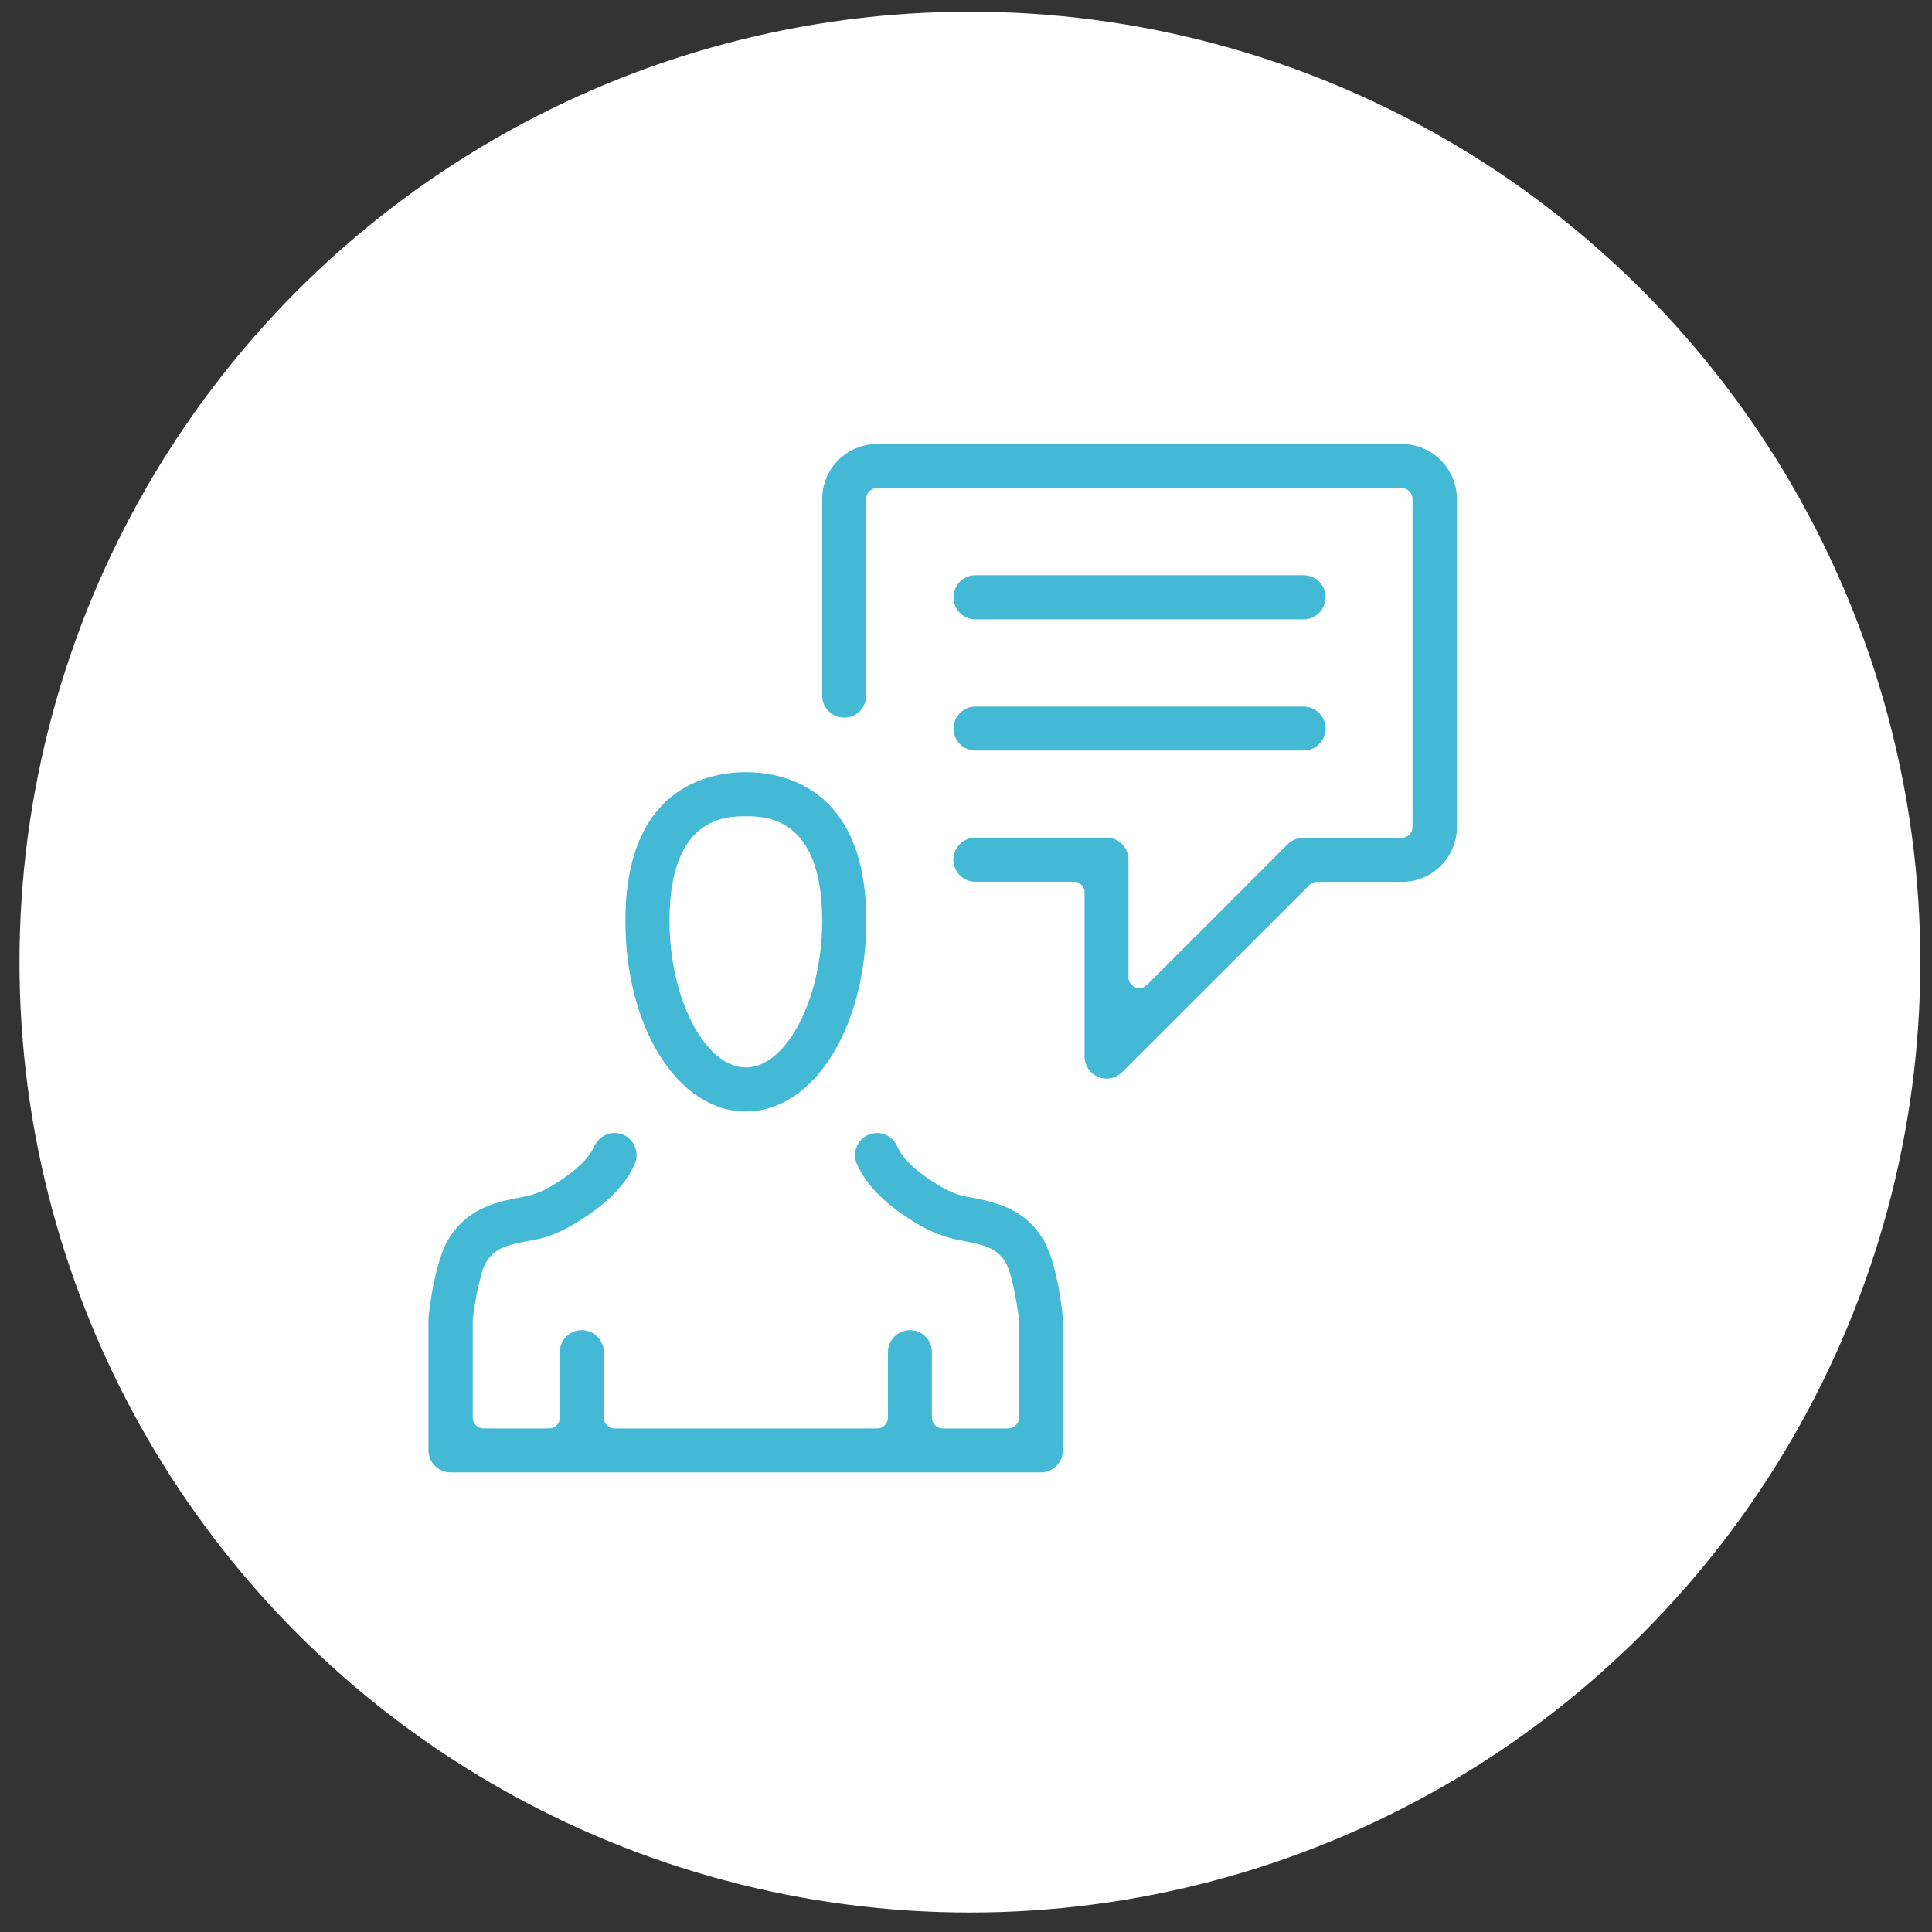
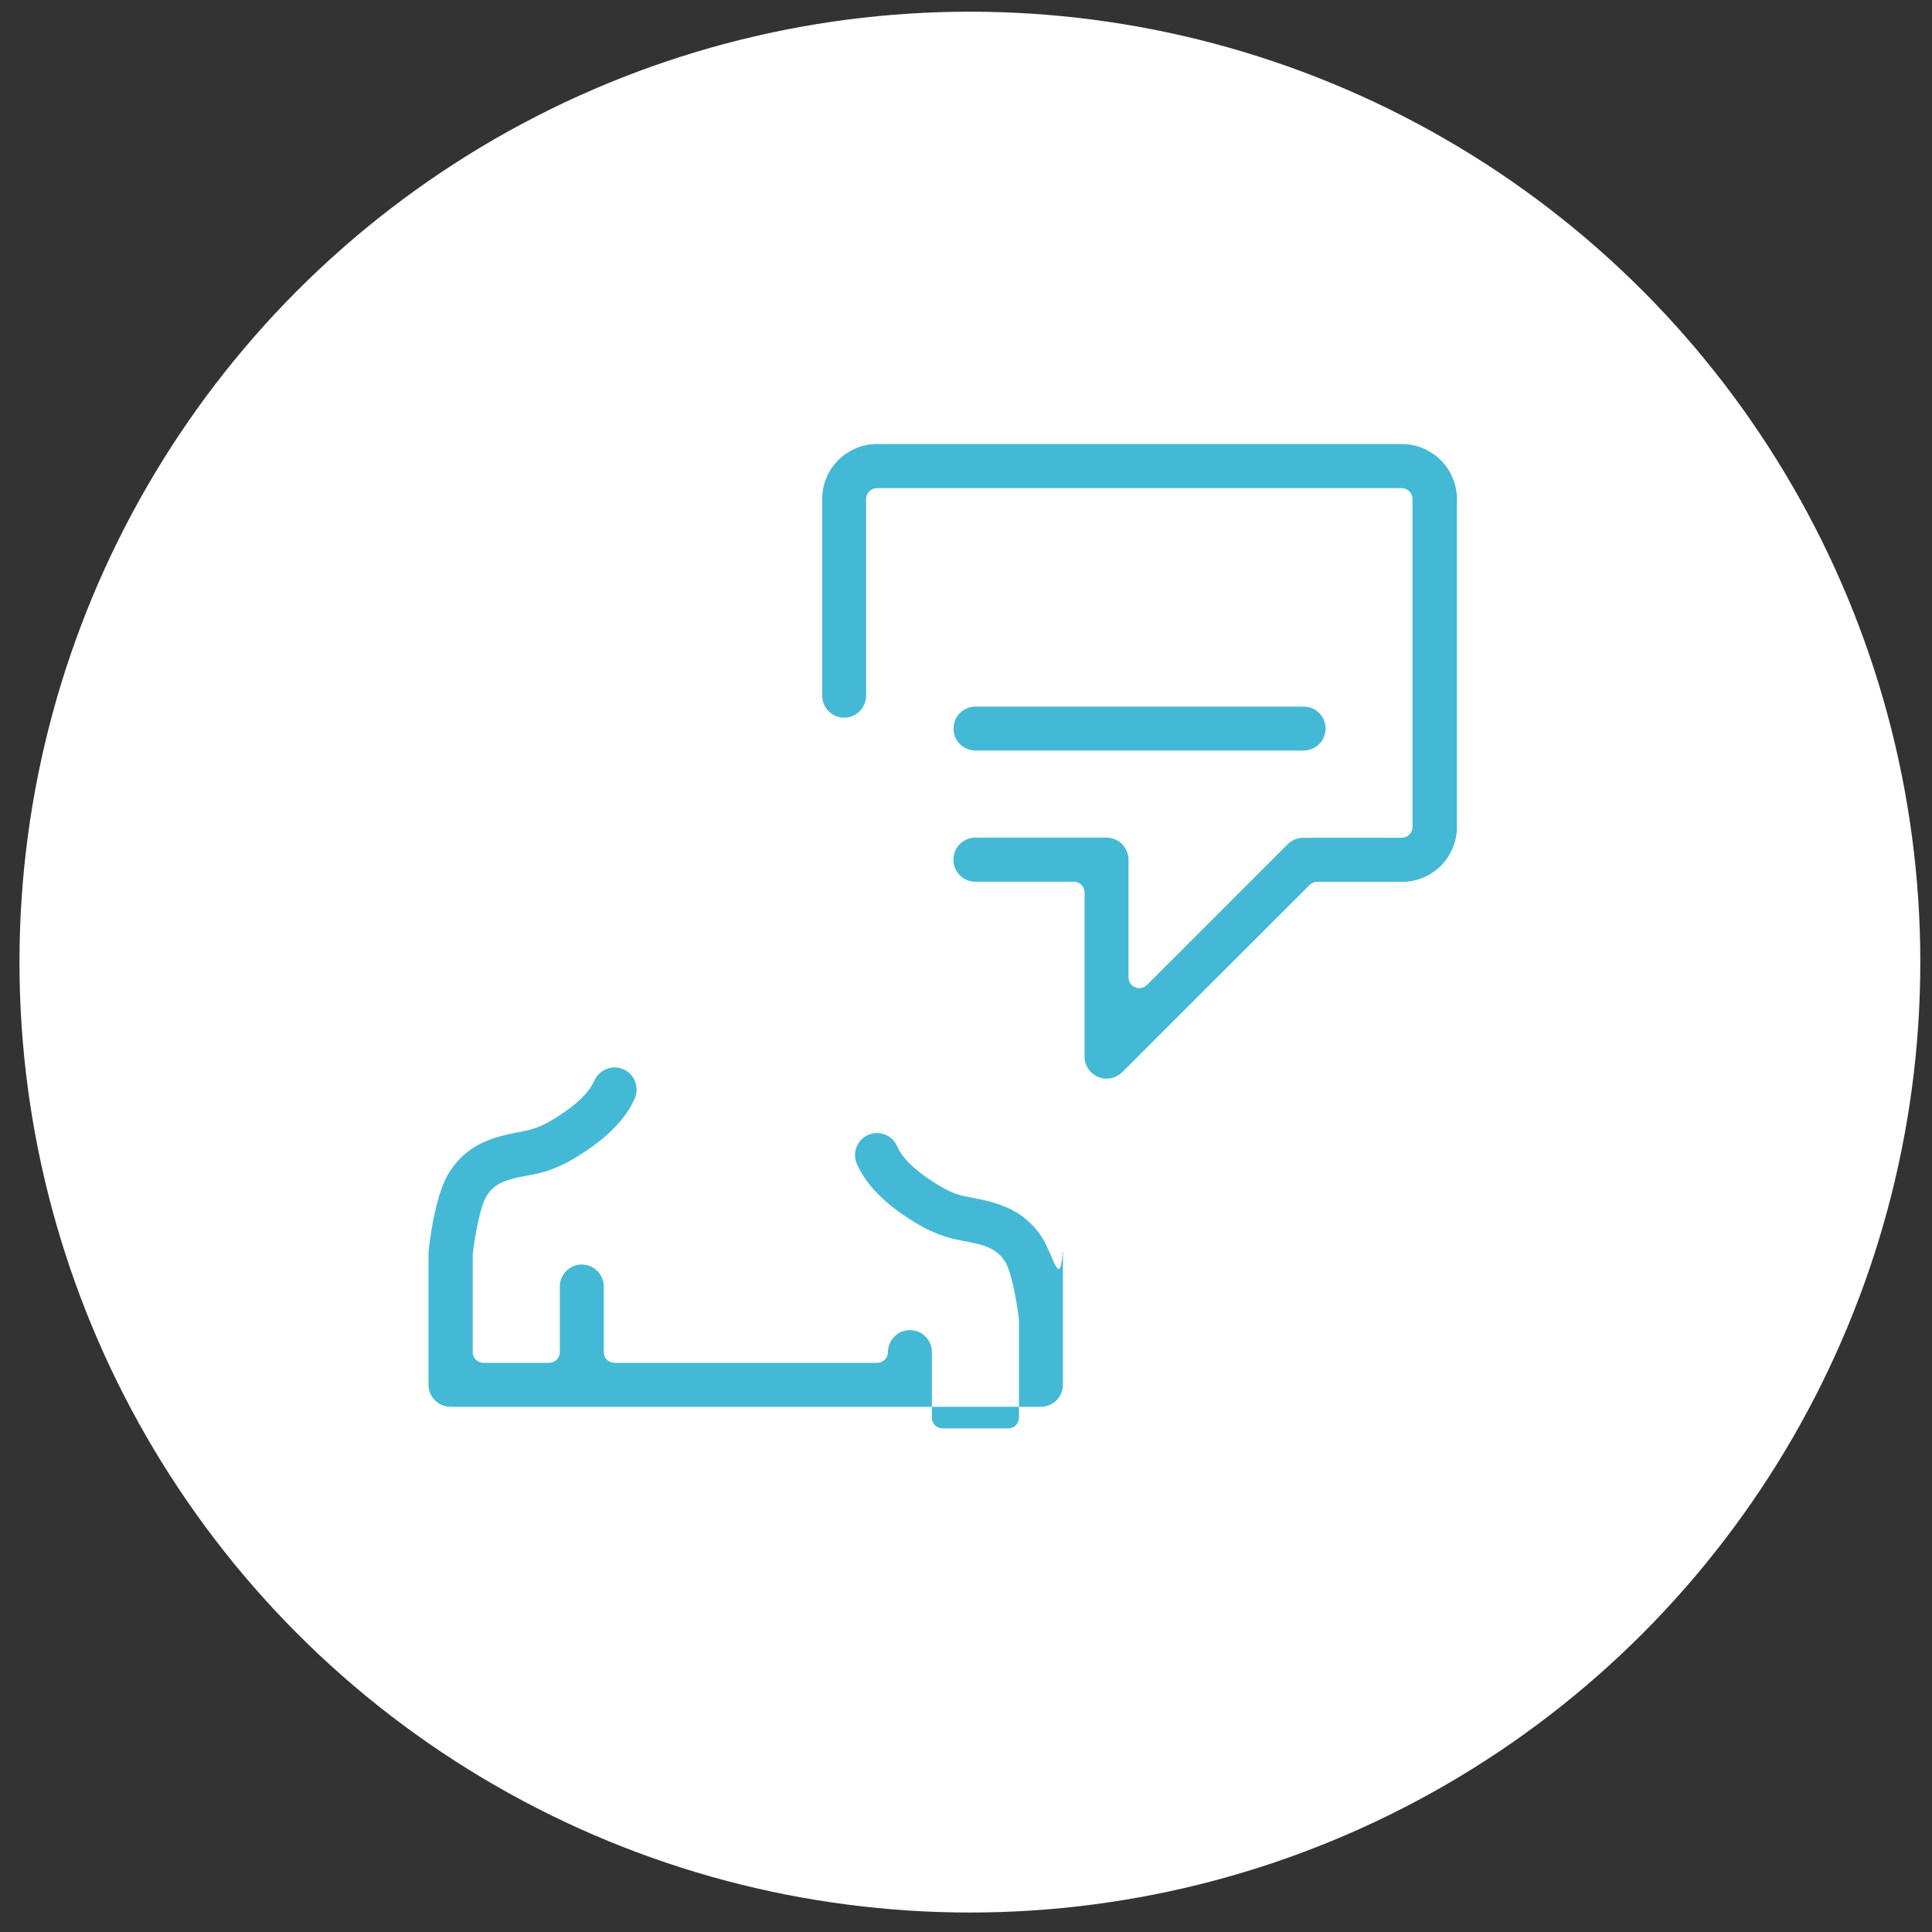
<svg xmlns="http://www.w3.org/2000/svg" version="1.1" id="Layer_1" x="0px" y="0px" viewBox="0 0 124 124" style="enable-background:new 0 0 124 124;" xml:space="preserve">
  <rect x="0" y="0" width="124" height="124" fill="#333333" stroke="none" />
  <style type="text/css">
	.st0{fill:#FFFFFF;}
	.st1{fill:#44B9D5;}
</style>
  <g>
    <circle class="st0" cx="62.25" cy="61.75" r="61" />
  </g>
  <g>
-     <path class="st1" d="M47.87,71.34c4.34,0,7.73-5.38,7.73-12.24c0-8.61-5.41-9.54-7.73-9.54s-7.73,0.93-7.73,9.54   C40.13,65.96,43.53,71.34,47.87,71.34z M47.87,52.39c1.21,0,4.9,0,4.9,6.71c0,5.01-2.29,9.41-4.9,9.41s-4.9-4.4-4.9-9.41   C42.96,52.39,46.65,52.39,47.87,52.39z" />
-     <path class="st1" d="M66.92,79.49c-1.26-2.01-3.13-2.36-4.94-2.7c-0.72-0.13-1.34-0.46-2.05-0.91c-1.25-0.8-2.02-1.55-2.35-2.32   c-0.23-0.51-0.73-0.84-1.29-0.84c-0.2,0-0.39,0.04-0.57,0.12c-0.71,0.32-1.04,1.15-0.72,1.87c0.57,1.29,1.69,2.45,3.42,3.56   c0.85,0.54,1.83,1.08,3.23,1.34c1.54,0.29,2.3,0.47,2.88,1.4c0.38,0.61,0.74,2.53,0.87,3.7c0,0.03,0,0.05,0,0.08v6.2   c0,0.38-0.31,0.69-0.69,0.69H60.5c-0.38,0-0.69-0.31-0.69-0.69v-4.21c0-0.78-0.63-1.41-1.41-1.41c-0.78,0-1.41,0.64-1.41,1.41v4.21   c0,0.38-0.31,0.69-0.69,0.69H39.44c-0.38,0-0.69-0.31-0.69-0.69v-4.21c0-0.78-0.63-1.41-1.41-1.41c-0.78,0-1.41,0.64-1.41,1.41   v4.21c0,0.38-0.31,0.69-0.69,0.69h-4.21c-0.38,0-0.69-0.31-0.69-0.69v-6.2c0-0.03,0-0.05,0-0.08c0.13-1.17,0.49-3.09,0.87-3.71   c0.58-0.93,1.32-1.1,3.06-1.42c1.24-0.23,2.24-0.79,3.05-1.31c1.73-1.11,2.85-2.27,3.42-3.56c0.31-0.71-0.01-1.55-0.72-1.87   c-0.18-0.08-0.38-0.12-0.57-0.12c-0.56,0-1.07,0.33-1.3,0.84c-0.34,0.76-1.11,1.52-2.35,2.31c-0.73,0.47-1.36,0.79-2.23,0.95   c-1.64,0.31-3.49,0.65-4.76,2.67c-0.68,1.08-1.12,3.3-1.3,5.03c-0.01,0.05-0.01,0.1-0.01,0.14v8.42c0,0.78,0.63,1.42,1.41,1.42   h37.9c0.78,0,1.41-0.64,1.41-1.42v-8.42c0-0.05,0-0.1-0.01-0.15C68.04,82.8,67.6,80.58,66.92,79.49z" />
+     <path class="st1" d="M66.92,79.49c-1.26-2.01-3.13-2.36-4.94-2.7c-0.72-0.13-1.34-0.46-2.05-0.91c-1.25-0.8-2.02-1.55-2.35-2.32   c-0.23-0.51-0.73-0.84-1.29-0.84c-0.2,0-0.39,0.04-0.57,0.12c-0.71,0.32-1.04,1.15-0.72,1.87c0.57,1.29,1.69,2.45,3.42,3.56   c0.85,0.54,1.83,1.08,3.23,1.34c1.54,0.29,2.3,0.47,2.88,1.4c0.38,0.61,0.74,2.53,0.87,3.7c0,0.03,0,0.05,0,0.08v6.2   c0,0.38-0.31,0.69-0.69,0.69H60.5c-0.38,0-0.69-0.31-0.69-0.69v-4.21c0-0.78-0.63-1.41-1.41-1.41c-0.78,0-1.41,0.64-1.41,1.41c0,0.38-0.31,0.69-0.69,0.69H39.44c-0.38,0-0.69-0.31-0.69-0.69v-4.21c0-0.78-0.63-1.41-1.41-1.41c-0.78,0-1.41,0.64-1.41,1.41   v4.21c0,0.38-0.31,0.69-0.69,0.69h-4.21c-0.38,0-0.69-0.31-0.69-0.69v-6.2c0-0.03,0-0.05,0-0.08c0.13-1.17,0.49-3.09,0.87-3.71   c0.58-0.93,1.32-1.1,3.06-1.42c1.24-0.23,2.24-0.79,3.05-1.31c1.73-1.11,2.85-2.27,3.42-3.56c0.31-0.71-0.01-1.55-0.72-1.87   c-0.18-0.08-0.38-0.12-0.57-0.12c-0.56,0-1.07,0.33-1.3,0.84c-0.34,0.76-1.11,1.52-2.35,2.31c-0.73,0.47-1.36,0.79-2.23,0.95   c-1.64,0.31-3.49,0.65-4.76,2.67c-0.68,1.08-1.12,3.3-1.3,5.03c-0.01,0.05-0.01,0.1-0.01,0.14v8.42c0,0.78,0.63,1.42,1.41,1.42   h37.9c0.78,0,1.41-0.64,1.41-1.42v-8.42c0-0.05,0-0.1-0.01-0.15C68.04,82.8,67.6,80.58,66.92,79.49z" />
    <path class="st1" d="M89.98,28.5H56.29c-1.94,0-3.52,1.58-3.52,3.52v12.63c0,0.78,0.63,1.41,1.41,1.41c0.78,0,1.41-0.63,1.41-1.41   V32.02c0-0.38,0.31-0.69,0.69-0.69h33.69c0.38,0,0.69,0.31,0.69,0.69v21.06c0,0.38-0.31,0.69-0.69,0.69h-6.32   c-0.38,0-0.73,0.15-1,0.41l-9.04,9.04c-0.13,0.13-0.31,0.2-0.49,0.2c-0.09,0-0.18-0.02-0.26-0.05c-0.26-0.11-0.43-0.36-0.43-0.64   v-7.55c0-0.78-0.63-1.42-1.41-1.42h-8.42c-0.78,0-1.41,0.64-1.41,1.42c0,0.78,0.63,1.41,1.41,1.41h6.32c0.38,0,0.69,0.31,0.69,0.69   v10.53c0,0.57,0.34,1.09,0.87,1.31c0.17,0.07,0.35,0.11,0.54,0.11c0.38,0,0.73-0.15,1-0.41L84.05,56.8c0.13-0.13,0.31-0.2,0.49-0.2   h5.45c1.94,0,3.52-1.58,3.52-3.52V32.02C93.5,30.08,91.92,28.5,89.98,28.5z" />
-     <path class="st1" d="M62.61,39.75h21.06c0.78,0,1.41-0.64,1.41-1.42c0-0.78-0.63-1.41-1.41-1.41H62.61c-0.78,0-1.41,0.63-1.41,1.41   C61.19,39.12,61.83,39.75,62.61,39.75z" />
    <path class="st1" d="M62.61,48.17h21.06c0.78,0,1.41-0.63,1.41-1.41c0-0.78-0.63-1.41-1.41-1.41H62.61c-0.78,0-1.41,0.63-1.41,1.41   C61.19,47.54,61.83,48.17,62.61,48.17z" />
  </g>
</svg>